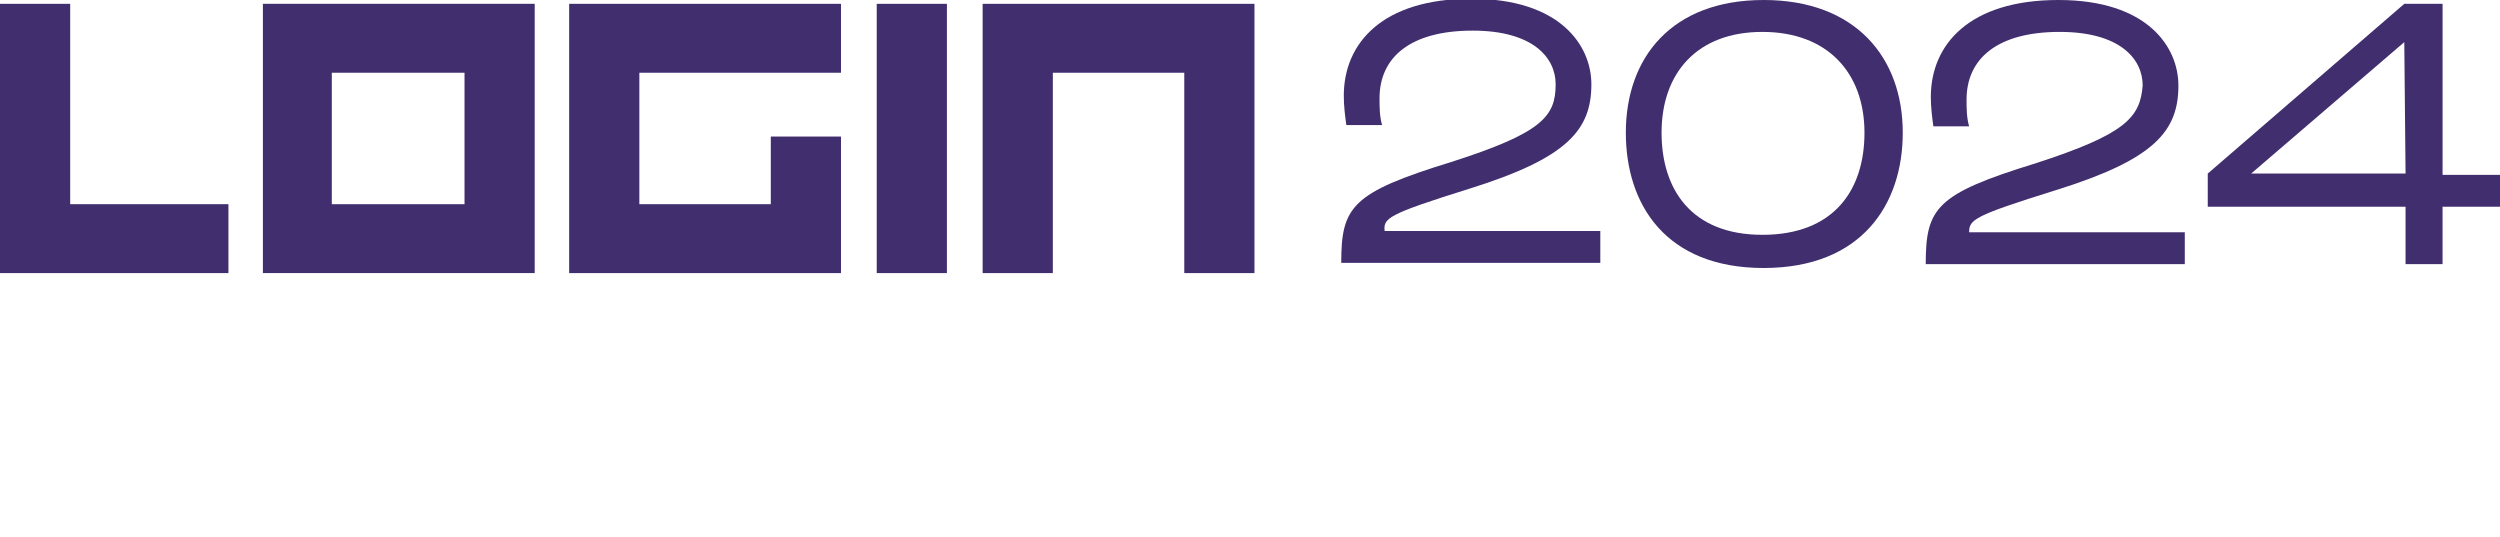
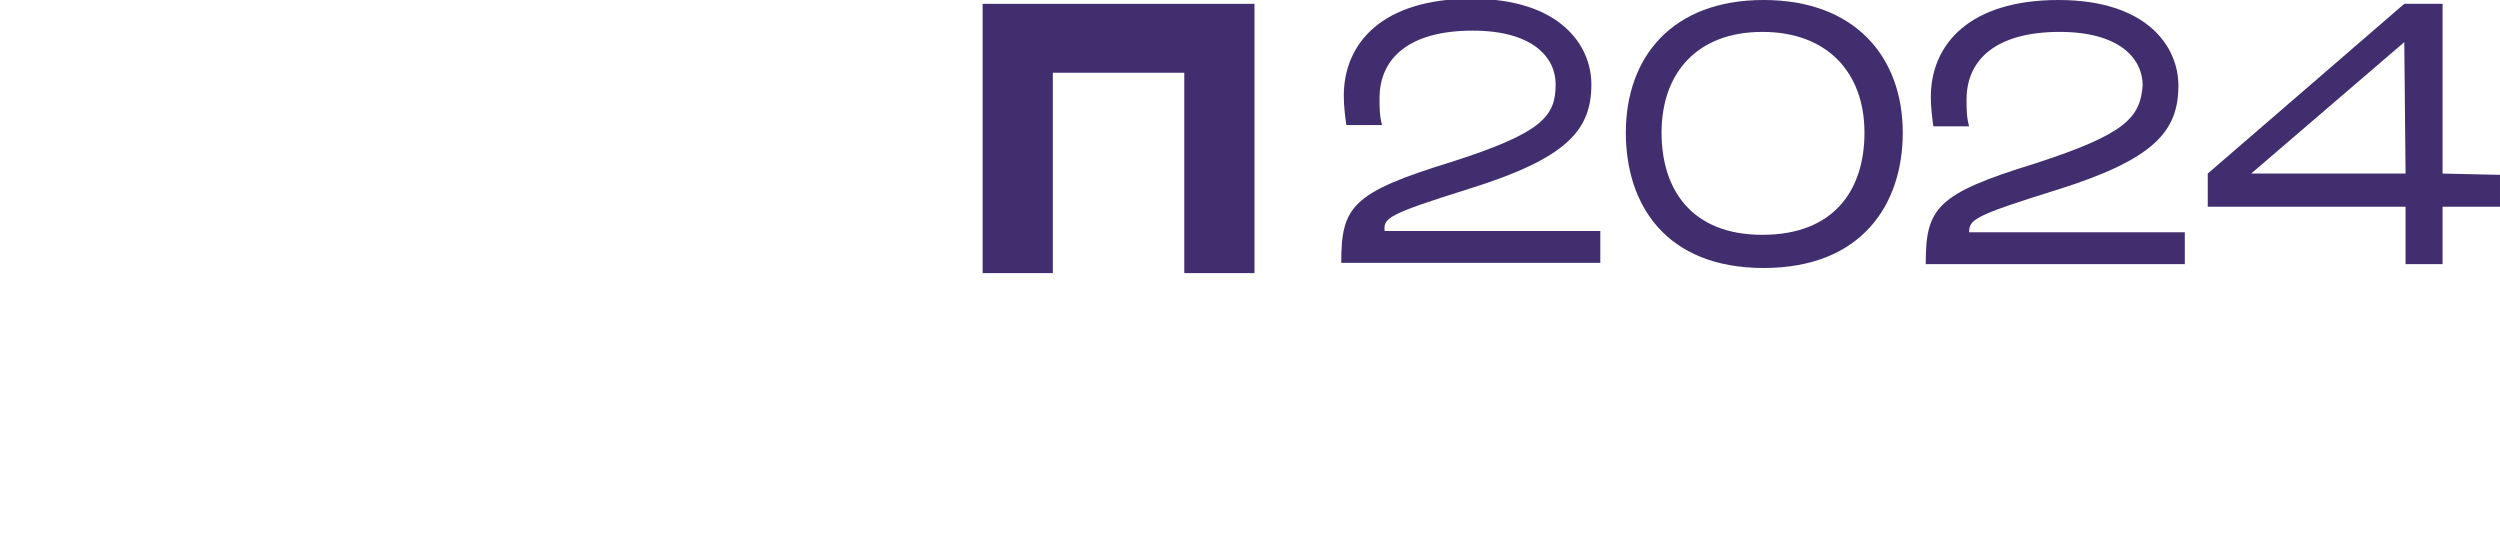
<svg xmlns="http://www.w3.org/2000/svg" version="1.1" id="Layer_2_00000150091620670653708730000001766170923069305993_" x="0px" y="0px" viewBox="0 0 195.9 42.1" style="enable-background:new 0 0 195.9 42.1;" xml:space="preserve">
  <style type="text/css">
	.st0{fill:#412E6E;}
</style>
  <g id="Layer_1-2">
    <g>
-       <rect x="68.7" y="0.3" class="st0" width="5.5" height="21.1" />
      <polygon class="st0" points="82.5,5.7 92.8,5.7 92.8,21.4 98.3,21.4 98.3,0.3 77,0.3 77,21.4 82.5,21.4   " />
-       <path class="st0" d="M41.8,0.3H20.6v21.1h21.3V0.3z M36.4,16H26V5.7h10.4C36.4,5.7,36.4,16,36.4,16z" />
-       <polygon class="st0" points="65.9,10.7 60.4,10.7 60.4,16 50.1,16 50.1,5.7 65.9,5.7 65.9,0.3 44.6,0.3 44.6,21.4 65.9,21.4   " />
-       <polygon class="st0" points="17.9,16 5.5,16 5.5,0.3 0,0.3 0,21.4 17.9,21.4   " />
      <path class="st0" d="M149.1,10.4c0-5.9-3.7-10.4-10.9-10.4s-10.8,4.5-10.8,10.4c0,5.6,3.1,10.6,10.8,10.6S149.1,16,149.1,10.4z     M130.2,10.4c0-4.7,2.8-7.9,7.9-7.9s8,3.2,8,7.9c0,4.5-2.4,8-8,8S130.2,14.8,130.2,10.4z" />
      <path class="st0" d="M159.5,12.8c-7.8,2.4-8.6,3.5-8.6,7.9h20.3v-2.5h-16.9c0-1,0.4-1.3,6.8-3.3c7.7-2.4,9.6-4.6,9.6-8.2    c0-3-2.4-6.7-9.4-6.7s-10,3.5-10,7.6c0,0.8,0.1,1.6,0.2,2.3h2.8c-0.2-0.7-0.2-1.4-0.2-2.1c0-3.2,2.4-5.3,7.3-5.3    c4.7,0,6.5,2.1,6.5,4.2C167.7,9.2,166.6,10.5,159.5,12.8L159.5,12.8z" />
-       <path class="st0" d="M191.4,13.6V0.3h-3L173,13.6v2.6h15.5v4.5h2.9v-4.5h4.5v-2.5H191.4L191.4,13.6z M188.5,13.6h-12.1v0l12-10.3    h0L188.5,13.6L188.5,13.6z" />
+       <path class="st0" d="M191.4,13.6V0.3h-3L173,13.6v2.6h15.5v4.5h2.9v-4.5h4.5v-2.5L191.4,13.6z M188.5,13.6h-12.1v0l12-10.3    h0L188.5,13.6L188.5,13.6z" />
      <path class="st0" d="M115.1,14.8c7.7-2.4,9.6-4.6,9.6-8.2c0-3-2.4-6.7-9.4-6.7s-10,3.5-10,7.6c0,0.8,0.1,1.6,0.2,2.3h2.8    c-0.2-0.7-0.2-1.4-0.2-2.1c0-3.2,2.4-5.3,7.3-5.3c4.7,0,6.5,2.1,6.5,4.2c0,2.5-1,3.8-8.2,6.1c-7.8,2.4-8.6,3.5-8.6,7.9h20.3v-2.5    h-16.9C108.4,17.1,108.7,16.8,115.1,14.8L115.1,14.8z" />
    </g>
  </g>
</svg>